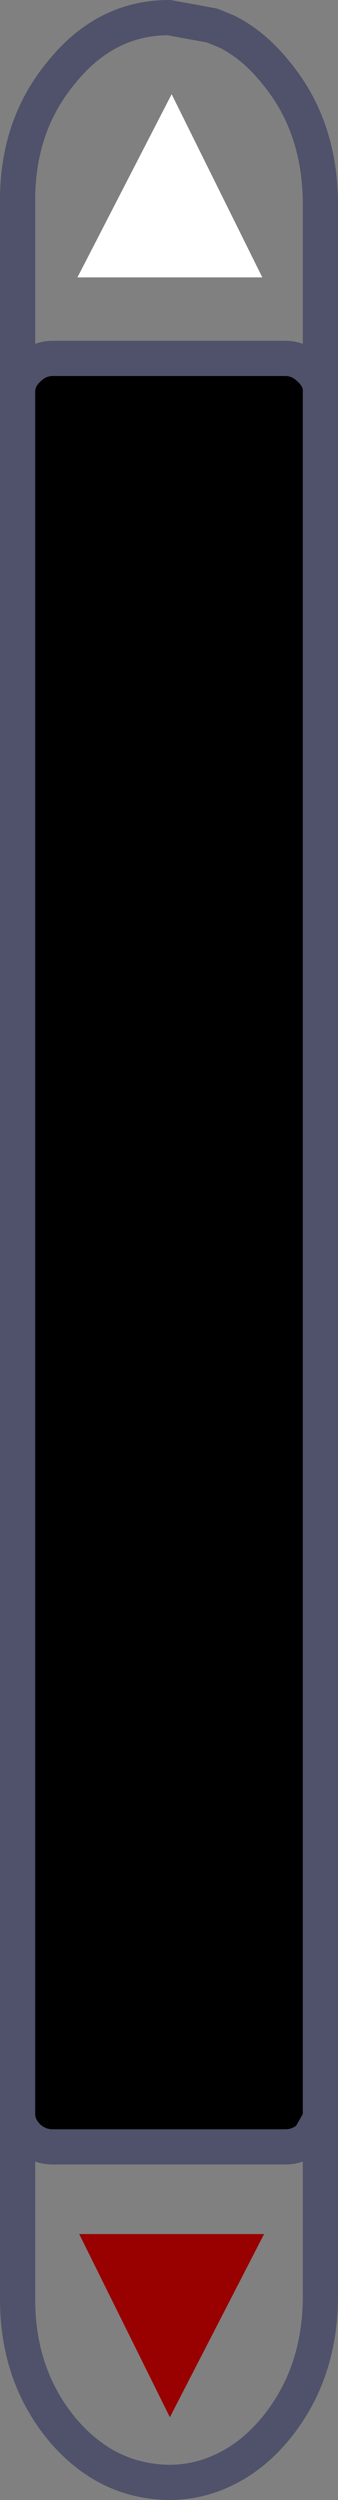
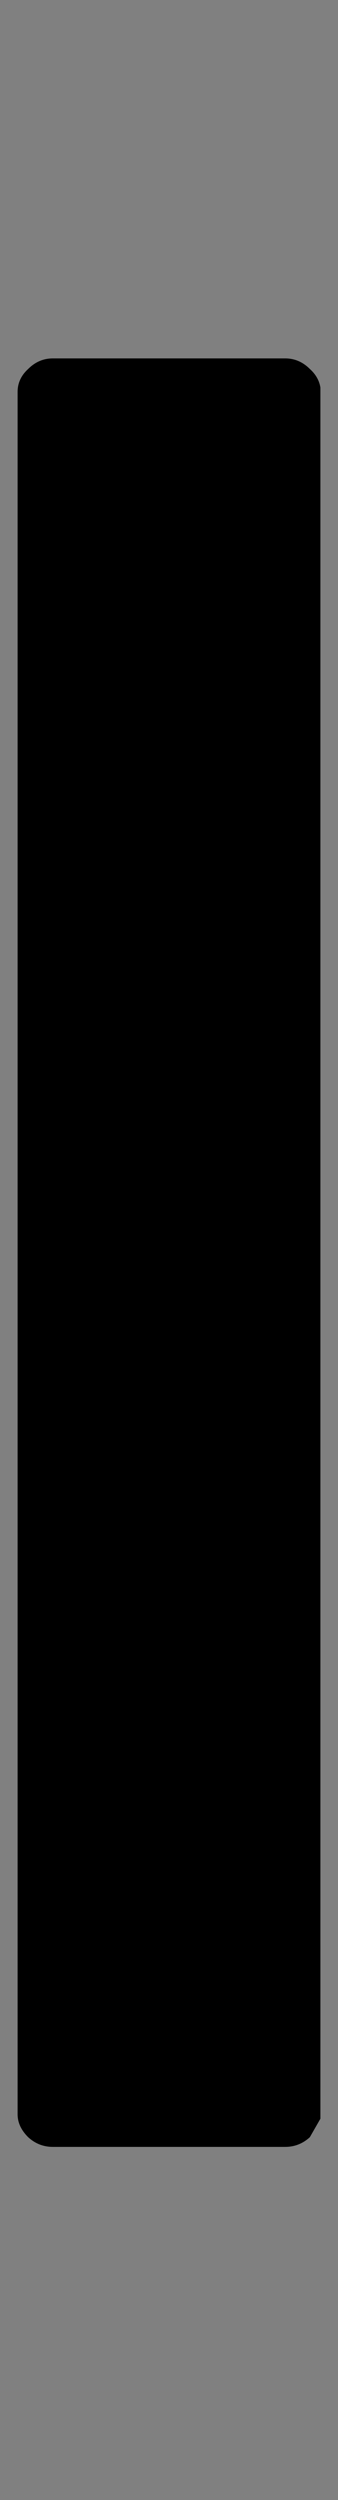
<svg xmlns="http://www.w3.org/2000/svg" height="141.95px" width="19.2px">
  <rect width="100%" height="100%" fill="#808080" stroke="none" />
  <g transform="matrix(1.0, 0.0, 0.0, 1.0, 9.6, 70.95)">
-     <path d="M0.15 -65.6 L5.3 -55.2 -5.2 -55.2 0.15 -65.6" fill="#ffffff" fill-rule="evenodd" stroke="none" />
    <path d="M-8.6 -48.7 Q-8.6 -49.45 -8.0 -50.0 -7.4 -50.6 -6.6 -50.6 L6.6 -50.6 Q7.4 -50.6 8.0 -50.0 8.5 -49.55 8.6 -48.95 L8.6 -48.65 8.6 49.05 8.6 49.35 8.0 50.4 Q7.4 50.95 6.6 50.95 L-6.6 50.95 Q-7.4 50.95 -8.0 50.4 -8.6 49.8 -8.6 49.1 L-8.6 -48.7" fill="#000000" fill-rule="evenodd" stroke="none" />
-     <path d="M5.4 55.9 L0.05 66.3 -5.1 55.9 5.4 55.9" fill="#990000" fill-rule="evenodd" stroke="none" />
-     <path d="M8.6 -48.95 L8.6 -59.5 Q8.55 -63.85 6.05 -66.85 4.8 -68.4 3.3 -69.15 L2.45 -69.5 0.0 -69.95 Q-3.6 -69.95 -6.1 -66.85 -8.6 -63.85 -8.6 -59.6 L-8.6 -48.7 Q-8.6 -49.45 -8.0 -50.0 -7.4 -50.6 -6.6 -50.6 L6.6 -50.6 Q7.4 -50.6 8.0 -50.0 8.5 -49.55 8.6 -48.95 L8.6 -48.65 8.6 49.05 8.6 49.35 8.6 59.6 Q8.55 63.9 6.05 66.95 4.8 68.45 3.3 69.2 1.75 70.0 0.0 70.0 -3.6 69.95 -6.1 66.95 -8.6 63.9 -8.6 59.6 L-8.6 49.1 -8.6 -48.7 M8.6 49.35 L8.0 50.4 Q7.4 50.95 6.6 50.95 L-6.6 50.95 Q-7.4 50.95 -8.0 50.4 -8.6 49.8 -8.6 49.1" fill="none" stroke="#4f526a" stroke-linecap="round" stroke-linejoin="round" stroke-width="2.0" />
  </g>
</svg>